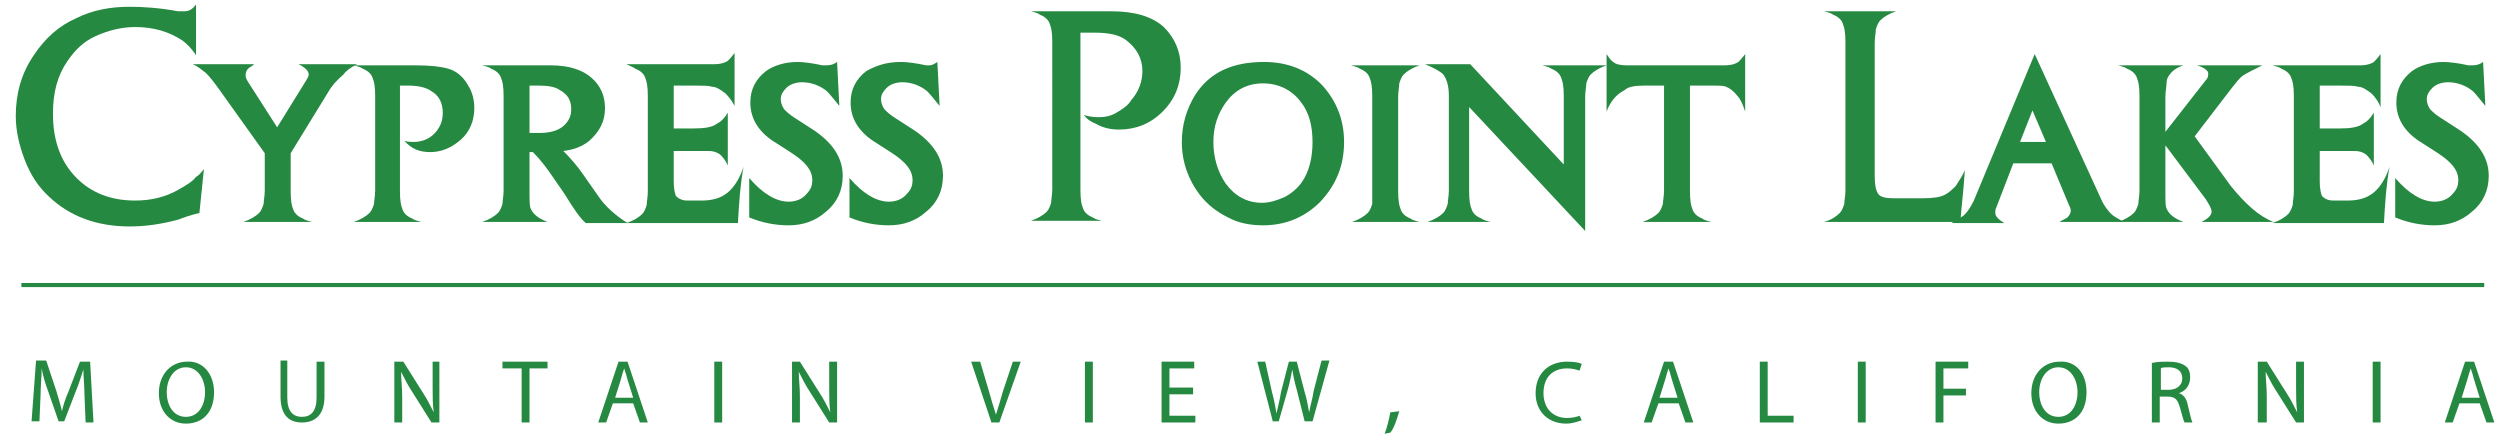
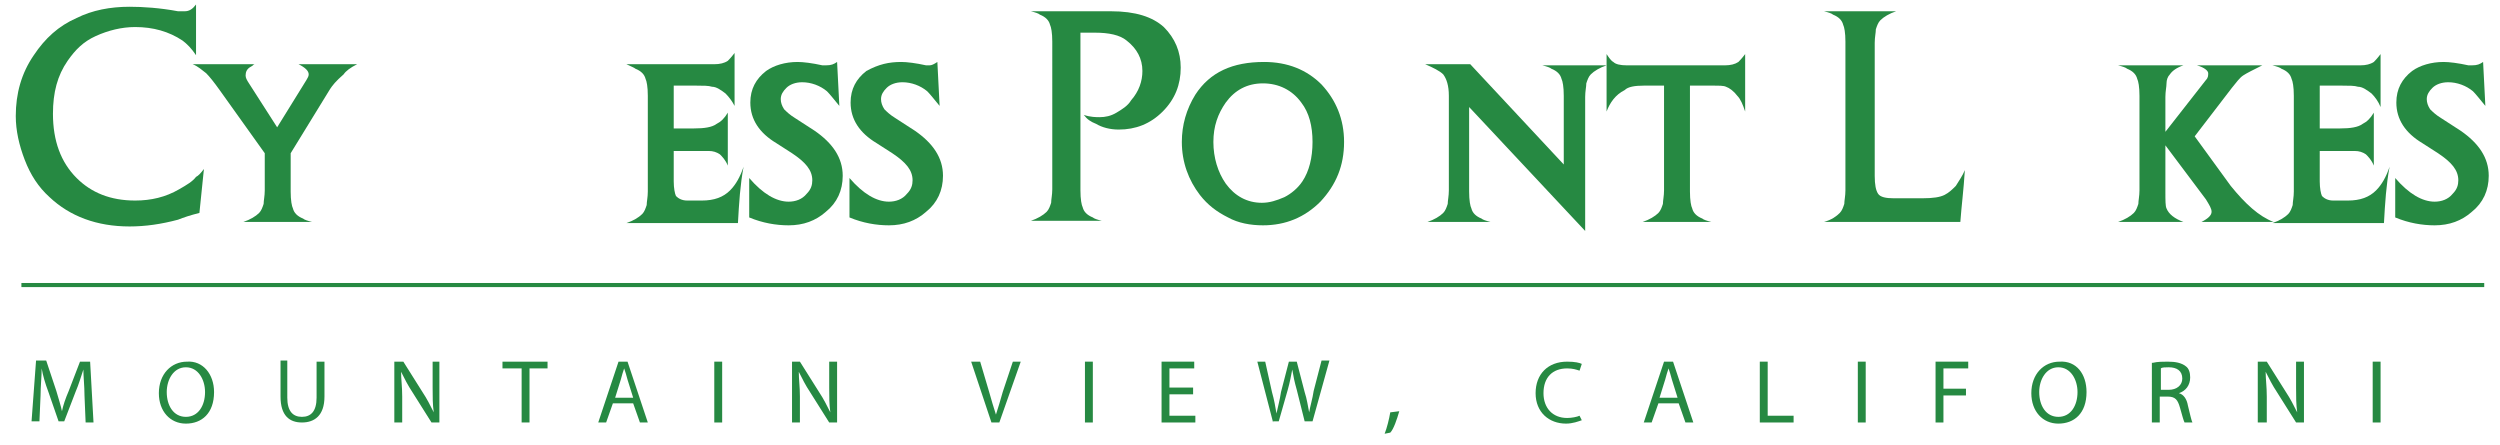
<svg xmlns="http://www.w3.org/2000/svg" version="1.1" id="Common_art" x="0px" y="0px" width="221.9px" height="39.5px" viewBox="0 0 221.9 39.5" style="enable-background:new 0 0 221.9 39.5;" xml:space="preserve">
  <style type="text/css">
	.st0{fill:#268942;stroke:#268942;stroke-width:0.364;stroke-miterlimit:10;}
	.st1{fill:#268942;}
</style>
  <g>
    <line class="st0" x1="1.9" y1="25.3" x2="220.5" y2="25.3" />
    <g>
      <path class="st1" d="M18.1,15l-0.4,3.9c-0.8,0.2-1.4,0.4-1.9,0.6c-1.5,0.4-2.9,0.6-4.3,0.6c-2.9,0-5.3-0.9-7.1-2.6    c-1-0.9-1.7-2-2.2-3.3s-0.8-2.6-0.8-3.9c0-2,0.5-3.8,1.6-5.4c1-1.5,2.2-2.6,3.8-3.3c1.4-0.7,3-1,4.7-1c1.2,0,2.7,0.1,4.3,0.4    C16,1,16.2,1,16.4,1c0.4,0,0.7-0.2,1-0.6v4.5c-0.4-0.6-0.8-1-1.2-1.3c-1.2-0.8-2.6-1.2-4.2-1.2c-1.2,0-2.4,0.3-3.5,0.8    S6.7,4.4,6,5.4c-0.9,1.3-1.3,2.8-1.3,4.7c0,2.4,0.7,4.3,2.1,5.7c1.3,1.3,3,2,5.2,2c1.4,0,2.7-0.3,3.9-1c0.7-0.4,1.2-0.7,1.5-1.1    C17.6,15.6,17.8,15.4,18.1,15z" />
      <path class="st1" d="M25.8,13.6V17c0,0.8,0.1,1.3,0.2,1.5c0.1,0.4,0.4,0.7,0.9,0.9c0.1,0.1,0.4,0.2,0.8,0.3h-6.1    c0.6-0.2,1.1-0.5,1.4-0.8c0.2-0.2,0.3-0.5,0.4-0.8c0-0.3,0.1-0.7,0.1-1.2v-3.3L19.5,8c-0.5-0.7-0.9-1.2-1.2-1.5    c-0.4-0.3-0.7-0.6-1.2-0.8h5.5c-0.1,0-0.1,0.1-0.3,0.2c-0.4,0.2-0.5,0.5-0.5,0.8c0,0.2,0.1,0.4,0.3,0.7l2.5,3.9l2.6-4.2    c0.1-0.2,0.2-0.3,0.2-0.5c0-0.3-0.3-0.6-0.9-0.9h5.2c-0.6,0.3-1,0.6-1.2,0.9c-0.7,0.6-1,1-1.2,1.3L25.8,13.6z" />
-       <path class="st1" d="M35.9,12.5c0.3,0.1,0.6,0.1,0.8,0.1c0.8,0,1.5-0.3,2-0.9c0.4-0.5,0.6-1,0.6-1.7c0-0.8-0.3-1.5-1-1.9    c-0.4-0.3-1.1-0.5-2-0.5h-0.8V17c0,0.8,0.1,1.3,0.2,1.5c0.1,0.4,0.4,0.7,0.9,0.9c0.1,0.1,0.4,0.2,0.8,0.3h-6    c0.6-0.2,1.1-0.5,1.4-0.8c0.2-0.2,0.3-0.5,0.4-0.8c0-0.3,0.1-0.7,0.1-1.2V8.5c0-0.8-0.1-1.3-0.2-1.5c-0.1-0.4-0.4-0.7-0.9-0.9    c-0.1-0.1-0.4-0.2-0.8-0.3h5.5c1.3,0,2.2,0.1,2.9,0.3c0.7,0.2,1.3,0.7,1.7,1.4c0.4,0.6,0.6,1.3,0.6,2.1c0,1.1-0.4,2.1-1.2,2.8    c-0.8,0.7-1.7,1.1-2.7,1.1C37.2,13.5,36.5,13.2,35.9,12.5z" />
-       <path class="st1" d="M47,13.3V17c0,0.8,0,1.3,0.1,1.5c0.2,0.5,0.7,0.9,1.5,1.2h-5.8c0.6-0.2,1.1-0.5,1.4-0.8    c0.2-0.2,0.3-0.5,0.4-0.8c0-0.3,0.1-0.7,0.1-1.2V8.5c0-0.8-0.1-1.3-0.2-1.5c-0.1-0.4-0.4-0.7-0.9-0.9c-0.1-0.1-0.4-0.2-0.8-0.3    h6.1c1.6,0,2.8,0.4,3.6,1.1c0.8,0.7,1.2,1.6,1.2,2.7c0,1.2-0.5,2.1-1.4,2.9c-0.6,0.5-1.4,0.8-2.3,0.9c0.7,0.7,1.2,1.3,1.7,2l1.4,2    c0.6,0.9,1.5,1.7,2.6,2.4H52c-0.5-0.4-1.1-1.3-1.9-2.6l-0.9-1.3c-0.6-0.9-1.2-1.7-1.9-2.4H47z M47,7.6v4.2h0.9    c0.9,0,1.7-0.2,2.2-0.7c0.4-0.4,0.6-0.8,0.6-1.4c0-0.8-0.3-1.3-1-1.7c-0.4-0.3-1.1-0.4-1.8-0.4H47z" />
      <path class="st1" d="M59.8,13.3v2.8c0,0.6,0.1,1.1,0.2,1.3c0.2,0.2,0.5,0.4,1,0.4h1.3c1.1,0,1.9-0.3,2.5-0.9    c0.5-0.5,0.9-1.2,1.2-2.1c-0.3,1.6-0.4,3.2-0.5,5h-9.9c0.6-0.2,1.1-0.5,1.4-0.8c0.2-0.2,0.3-0.5,0.4-0.8c0-0.3,0.1-0.7,0.1-1.2    V8.5c0-0.8-0.1-1.3-0.2-1.5c-0.1-0.4-0.4-0.7-0.9-0.9C56.3,6,56,5.9,55.6,5.7h7.8c0.5,0,0.9-0.1,1.2-0.3c0.1-0.1,0.3-0.3,0.6-0.7    v4.7C65,9,64.7,8.6,64.4,8.3C64,8,63.6,7.7,63.2,7.7c-0.3-0.1-0.8-0.1-1.4-0.1h-2v3.8h1.8c0.9,0,1.6-0.1,2-0.4    c0.4-0.2,0.7-0.5,1-1v4.7c-0.2-0.5-0.5-0.8-0.7-1c-0.3-0.2-0.6-0.3-1-0.3c-0.2,0-0.6,0-1.2,0H59.8z" />
      <path class="st1" d="M74.3,5.5l0.2,3.9c-0.5-0.6-0.8-1-1.1-1.3c-0.6-0.5-1.4-0.8-2.2-0.8c-0.6,0-1.1,0.2-1.4,0.5    c-0.3,0.3-0.5,0.6-0.5,1c0,0.3,0.1,0.6,0.3,0.9c0.2,0.2,0.5,0.5,1,0.8l1.7,1.1c1.6,1.1,2.5,2.4,2.5,4c0,1.3-0.5,2.4-1.5,3.2    c-0.9,0.8-2,1.2-3.3,1.2c-1.1,0-2.3-0.2-3.5-0.7v-3.5c1.2,1.4,2.4,2.1,3.5,2.1c0.6,0,1.2-0.2,1.6-0.7c0.4-0.4,0.5-0.8,0.5-1.2    c0-0.9-0.6-1.6-1.8-2.4l-1.4-0.9c-1.5-0.9-2.3-2.1-2.3-3.6c0-1.2,0.5-2.1,1.4-2.8c0.7-0.5,1.7-0.8,2.8-0.8c0.5,0,1.3,0.1,2.2,0.3    c0.1,0,0.2,0,0.3,0C73.8,5.8,74,5.7,74.3,5.5z" />
      <path class="st1" d="M83.2,5.5l0.2,3.9c-0.5-0.6-0.8-1-1.1-1.3c-0.6-0.5-1.4-0.8-2.2-0.8c-0.6,0-1.1,0.2-1.4,0.5    c-0.3,0.3-0.5,0.6-0.5,1c0,0.3,0.1,0.6,0.3,0.9c0.2,0.2,0.5,0.5,1,0.8l1.7,1.1c1.6,1.1,2.5,2.4,2.5,4c0,1.3-0.5,2.4-1.5,3.2    c-0.9,0.8-2,1.2-3.3,1.2c-1.1,0-2.3-0.2-3.5-0.7v-3.5c1.2,1.4,2.4,2.1,3.5,2.1c0.6,0,1.2-0.2,1.6-0.7c0.4-0.4,0.5-0.8,0.5-1.2    c0-0.9-0.6-1.6-1.8-2.4l-1.4-0.9c-1.5-0.9-2.3-2.1-2.3-3.6c0-1.2,0.5-2.1,1.4-2.8C78,5.7,78.9,5.5,80,5.5c0.5,0,1.3,0.1,2.2,0.3    c0.1,0,0.2,0,0.3,0C82.7,5.8,82.9,5.7,83.2,5.5z" />
      <path class="st1" d="M96.2,10.2c0.6,0.2,1.1,0.2,1.4,0.2c0.5,0,1-0.1,1.5-0.4c0.5-0.3,1-0.6,1.3-1.1c0.7-0.8,1-1.7,1-2.6    c0-1.1-0.5-2-1.4-2.7c-0.6-0.5-1.6-0.7-2.8-0.7h-1.3v14c0,0.8,0.1,1.3,0.2,1.5c0.1,0.4,0.4,0.7,0.9,0.9c0.1,0.1,0.4,0.2,0.8,0.3    h-6.3c0.6-0.2,1.1-0.5,1.4-0.8c0.2-0.2,0.3-0.5,0.4-0.8c0-0.3,0.1-0.7,0.1-1.2V3.7c0-0.8-0.1-1.3-0.2-1.5    c-0.1-0.4-0.4-0.7-0.9-0.9c-0.1-0.1-0.4-0.2-0.8-0.3h7.1c2.2,0,3.7,0.5,4.7,1.4c1,1,1.5,2.2,1.5,3.6c0,1.5-0.5,2.8-1.6,3.9    c-1.1,1.1-2.4,1.6-3.9,1.6c-0.8,0-1.5-0.2-2-0.5C96.8,10.8,96.5,10.6,96.2,10.2z" />
      <path class="st1" d="M112.2,5.5c2.1,0,3.8,0.7,5.1,2c1.3,1.4,2,3.1,2,5.1c0,2.1-0.7,3.8-2.1,5.3c-1.4,1.4-3.1,2.1-5.1,2.1    c-1.1,0-2.2-0.2-3.1-0.7c-1-0.5-1.8-1.1-2.5-2c-1-1.3-1.6-2.9-1.6-4.7c0-1.5,0.4-2.9,1.2-4.2C107.4,6.4,109.4,5.5,112.2,5.5z     M112.1,7.4c-1.4,0-2.5,0.6-3.3,1.7c-0.7,1-1.1,2.1-1.1,3.5c0,1.4,0.4,2.7,1.1,3.7c0.8,1.1,1.9,1.7,3.2,1.7c0.7,0,1.3-0.2,2-0.5    c0.6-0.3,1.2-0.8,1.6-1.4c0.6-0.9,0.9-2.1,0.9-3.5c0-1.4-0.3-2.6-1-3.5C114.7,8,113.5,7.4,112.1,7.4z" />
-       <path class="st1" d="M121.8,17V8.5c0-0.8-0.1-1.3-0.2-1.5c-0.1-0.4-0.4-0.7-0.9-0.9c-0.1-0.1-0.4-0.2-0.8-0.3h6.1    c-0.6,0.2-1.1,0.5-1.4,0.8c-0.2,0.2-0.3,0.5-0.4,0.8c0,0.3-0.1,0.7-0.1,1.2V17c0,0.8,0.1,1.3,0.2,1.5c0.1,0.4,0.4,0.7,0.9,0.9    c0.1,0.1,0.4,0.2,0.8,0.3H120c0.6-0.2,1.1-0.5,1.4-0.8c0.2-0.2,0.3-0.5,0.4-0.8C121.8,17.9,121.8,17.5,121.8,17z" />
      <path class="st1" d="M138.8,14.6V8.5c0-0.8-0.1-1.3-0.2-1.5c-0.1-0.4-0.4-0.7-0.9-0.9c-0.1-0.1-0.4-0.2-0.8-0.3h5.7    c-0.6,0.2-1.1,0.5-1.4,0.8c-0.2,0.2-0.3,0.5-0.4,0.8c0,0.3-0.1,0.7-0.1,1.2v11.9l-10.3-11V17c0,0.8,0.1,1.3,0.2,1.5    c0.1,0.4,0.4,0.7,0.9,0.9c0.1,0.1,0.4,0.2,0.8,0.3h-5.6c0.6-0.2,1.1-0.5,1.4-0.8c0.2-0.2,0.3-0.5,0.4-0.8c0-0.3,0.1-0.7,0.1-1.2    V8.5c0-0.9-0.2-1.5-0.5-1.9c-0.3-0.3-0.9-0.6-1.6-0.9h4L138.8,14.6z" />
      <path class="st1" d="M142.6,9.9V4.8c0.2,0.3,0.4,0.6,0.6,0.7c0.2,0.2,0.6,0.3,1.2,0.3h8.7c0.5,0,0.9-0.1,1.2-0.3    c0.1-0.1,0.3-0.3,0.6-0.7v5.1c-0.2-0.6-0.4-1.1-0.7-1.4c-0.3-0.4-0.7-0.7-1-0.8c-0.2-0.1-0.6-0.1-1.2-0.1H150V17    c0,0.8,0.1,1.3,0.2,1.5c0.1,0.4,0.4,0.7,0.9,0.9c0.1,0.1,0.4,0.2,0.8,0.3h-6.1c0.6-0.2,1.1-0.5,1.4-0.8c0.2-0.2,0.3-0.5,0.4-0.8    c0-0.3,0.1-0.7,0.1-1.2V7.6h-1.8c-0.8,0-1.4,0.1-1.7,0.4C143.4,8.4,142.9,9.1,142.6,9.9z" />
      <path class="st1" d="M174.4,15.1c-0.1,1.7-0.3,3.2-0.4,4.6h-12.1c0.7-0.2,1.1-0.5,1.4-0.8c0.2-0.2,0.3-0.5,0.4-0.8    c0-0.3,0.1-0.7,0.1-1.2V3.7c0-0.8-0.1-1.3-0.2-1.5c-0.1-0.4-0.4-0.7-0.9-0.9c-0.1-0.1-0.4-0.2-0.8-0.3h6.4    c-0.6,0.2-1.1,0.5-1.4,0.8c-0.2,0.2-0.3,0.5-0.4,0.8c0,0.3-0.1,0.7-0.1,1.2v11.8c0,0.8,0.1,1.3,0.3,1.6c0.2,0.3,0.7,0.4,1.4,0.4    h2.5c1,0,1.6-0.1,2-0.3c0.4-0.2,0.7-0.5,1-0.8C173.9,16,174.2,15.6,174.4,15.1z" />
-       <path class="st1" d="M180.6,4.8l6,13.1c0.2,0.4,0.5,0.8,0.8,1.1c0.2,0.2,0.6,0.4,1.1,0.7h-5.7c0.3-0.2,0.6-0.3,0.7-0.4    c0.2-0.2,0.3-0.4,0.3-0.6c0-0.2-0.1-0.4-0.2-0.6l-1.5-3.6h-3.4l-1.5,3.9c-0.1,0.2-0.1,0.3-0.1,0.5c0,0.3,0.3,0.6,0.8,0.9h-4.7    c0.5-0.3,0.8-0.5,1-0.6c0.4-0.3,0.7-0.8,1-1.4L180.6,4.8z M179.3,12.6h2.3l-1.2-2.8L179.3,12.6z" />
      <path class="st1" d="M192.2,11.7l3.6-4.6c0.2-0.2,0.2-0.4,0.2-0.6c0-0.2-0.3-0.5-1-0.7h5.8c-0.8,0.4-1.4,0.7-1.7,0.9    c-0.3,0.2-0.6,0.6-1,1.1l-3.3,4.3l3.2,4.4c1.3,1.6,2.5,2.7,3.8,3.2h-6.4c0.6-0.3,0.9-0.6,0.9-0.9c0-0.3-0.2-0.6-0.5-1.1l-3.6-4.8    V17c0,0.8,0,1.3,0.1,1.5c0.2,0.5,0.7,0.9,1.5,1.2H188c0.6-0.2,1.1-0.5,1.4-0.8c0.2-0.2,0.3-0.5,0.4-0.8c0-0.3,0.1-0.7,0.1-1.2V8.5    c0-0.8-0.1-1.3-0.2-1.5c-0.1-0.4-0.4-0.7-0.9-0.9c-0.1-0.1-0.4-0.2-0.8-0.3h5.8c-0.6,0.2-1,0.5-1.2,0.8c-0.2,0.2-0.3,0.5-0.3,0.8    c0,0.3-0.1,0.7-0.1,1.2V11.7z" />
      <path class="st1" d="M205.9,13.3v2.8c0,0.6,0.1,1.1,0.2,1.3c0.2,0.2,0.5,0.4,1,0.4h1.3c1.1,0,1.9-0.3,2.5-0.9    c0.5-0.5,0.9-1.2,1.2-2.1c-0.3,1.6-0.4,3.2-0.5,5h-9.9c0.6-0.2,1.1-0.5,1.4-0.8c0.2-0.2,0.3-0.5,0.4-0.8c0-0.3,0.1-0.7,0.1-1.2    V8.5c0-0.8-0.1-1.3-0.2-1.5c-0.1-0.4-0.4-0.7-0.9-0.9c-0.1-0.1-0.4-0.2-0.8-0.3h7.8c0.5,0,0.9-0.1,1.2-0.3    c0.1-0.1,0.3-0.3,0.6-0.7v4.7c-0.2-0.5-0.5-0.9-0.8-1.2c-0.4-0.3-0.8-0.6-1.2-0.6c-0.3-0.1-0.8-0.1-1.4-0.1h-2v3.8h1.8    c0.9,0,1.6-0.1,2-0.4c0.4-0.2,0.7-0.5,1-1v4.7c-0.2-0.5-0.5-0.8-0.7-1c-0.3-0.2-0.6-0.3-1-0.3c-0.2,0-0.6,0-1.2,0H205.9z" />
      <path class="st1" d="M220.4,5.5l0.2,3.9c-0.5-0.6-0.8-1-1.1-1.3c-0.6-0.5-1.4-0.8-2.2-0.8c-0.6,0-1.1,0.2-1.4,0.5    c-0.3,0.3-0.5,0.6-0.5,1c0,0.3,0.1,0.6,0.3,0.9c0.2,0.2,0.5,0.5,1,0.8l1.7,1.1c1.6,1.1,2.5,2.4,2.5,4c0,1.3-0.5,2.4-1.5,3.2    c-0.9,0.8-2,1.2-3.3,1.2c-1.1,0-2.3-0.2-3.5-0.7v-3.5c1.2,1.4,2.4,2.1,3.5,2.1c0.6,0,1.2-0.2,1.6-0.7c0.4-0.4,0.5-0.8,0.5-1.2    c0-0.9-0.6-1.6-1.8-2.4l-1.4-0.9c-1.5-0.9-2.3-2.1-2.3-3.6c0-1.2,0.5-2.1,1.4-2.8c0.7-0.5,1.7-0.8,2.8-0.8c0.5,0,1.3,0.1,2.2,0.3    c0.1,0,0.2,0,0.3,0C219.9,5.8,220.1,5.7,220.4,5.5z" />
    </g>
  </g>
  <g>
    <path class="st1" d="M7.5,35.1c0-0.8-0.1-1.7-0.1-2.3h0c-0.2,0.6-0.4,1.3-0.7,2l-1,2.6H5.2l-0.9-2.6c-0.3-0.8-0.5-1.5-0.6-2.1h0   c0,0.7-0.1,1.6-0.1,2.4l-0.1,2.3H2.8l0.4-5.4h0.9L5,34.7c0.2,0.7,0.4,1.3,0.5,1.8h0c0.1-0.5,0.3-1.1,0.6-1.8l1-2.6H8l0.3,5.4H7.6   L7.5,35.1z" />
    <path class="st1" d="M19,34.8c0,1.9-1.1,2.8-2.5,2.8c-1.4,0-2.4-1.1-2.4-2.7c0-1.7,1.1-2.8,2.5-2.8C18,32,19,33.2,19,34.8z    M14.8,34.8c0,1.2,0.6,2.2,1.7,2.2c1.1,0,1.7-1,1.7-2.2c0-1.1-0.6-2.2-1.7-2.2C15.4,32.6,14.8,33.7,14.8,34.8z" />
    <path class="st1" d="M25.5,32.1v3.2c0,1.2,0.5,1.7,1.3,1.7c0.8,0,1.3-0.5,1.3-1.7v-3.2h0.7v3.1c0,1.7-0.9,2.3-2,2.3   c-1.1,0-1.9-0.6-1.9-2.3v-3.2H25.5z" />
    <path class="st1" d="M35,37.5v-5.4h0.8l1.7,2.7c0.4,0.6,0.7,1.2,1,1.8l0,0c-0.1-0.7-0.1-1.4-0.1-2.2v-2.3H39v5.4h-0.7l-1.7-2.7   c-0.4-0.6-0.7-1.2-1-1.8l0,0c0,0.7,0.1,1.3,0.1,2.2v2.3H35z" />
    <path class="st1" d="M46.2,32.7h-1.6v-0.6h4v0.6h-1.6v4.8h-0.7V32.7z" />
    <path class="st1" d="M54.4,35.8l-0.6,1.7h-0.7l1.8-5.4h0.8l1.8,5.4h-0.7l-0.6-1.7H54.4z M56.2,35.3l-0.5-1.6   c-0.1-0.4-0.2-0.7-0.3-1h0c-0.1,0.3-0.2,0.6-0.3,1l-0.5,1.6H56.2z" />
    <path class="st1" d="M64.1,32.1v5.4h-0.7v-5.4H64.1z" />
    <path class="st1" d="M70.3,37.5v-5.4H71l1.7,2.7c0.4,0.6,0.7,1.2,1,1.8l0,0c-0.1-0.7-0.1-1.4-0.1-2.2v-2.3h0.7v5.4h-0.7l-1.7-2.7   c-0.4-0.6-0.7-1.2-1-1.8l0,0c0,0.7,0.1,1.3,0.1,2.2v2.3H70.3z" />
    <path class="st1" d="M88,37.5l-1.8-5.4H87l0.8,2.7c0.2,0.7,0.4,1.4,0.6,2h0c0.2-0.6,0.4-1.3,0.6-2l0.9-2.7h0.7l-1.9,5.4H88z" />
    <path class="st1" d="M97,32.1v5.4h-0.7v-5.4H97z" />
    <path class="st1" d="M105.9,35h-2.1v1.9h2.3v0.6h-3v-5.4h2.9v0.6h-2.2v1.7h2.1V35z" />
    <path class="st1" d="M113,37.5l-1.4-5.4h0.7l0.6,2.7c0.2,0.7,0.3,1.3,0.4,1.9h0c0.1-0.5,0.3-1.2,0.4-1.9l0.7-2.7h0.7l0.7,2.7   c0.2,0.6,0.3,1.3,0.4,1.8h0c0.1-0.6,0.3-1.2,0.4-1.9l0.7-2.7h0.7l-1.5,5.4h-0.7l-0.7-2.8c-0.2-0.7-0.3-1.2-0.4-1.8h0   c-0.1,0.5-0.2,1.1-0.4,1.8l-0.8,2.8H113z" />
    <path class="st1" d="M122.9,38.5c0.2-0.5,0.4-1.3,0.5-1.9l0.8-0.1c-0.2,0.7-0.5,1.6-0.8,1.9L122.9,38.5z" />
    <path class="st1" d="M140.4,37.3c-0.3,0.1-0.8,0.3-1.4,0.3c-1.5,0-2.7-1-2.7-2.7c0-1.7,1.1-2.8,2.8-2.8c0.7,0,1.1,0.1,1.3,0.2   l-0.2,0.6c-0.3-0.1-0.6-0.2-1.1-0.2c-1.3,0-2.1,0.8-2.1,2.2c0,1.3,0.8,2.2,2.1,2.2c0.4,0,0.9-0.1,1.1-0.2L140.4,37.3z" />
    <path class="st1" d="M147.2,35.8l-0.6,1.7h-0.7l1.8-5.4h0.8l1.8,5.4h-0.7l-0.6-1.7H147.2z M148.9,35.3l-0.5-1.6   c-0.1-0.4-0.2-0.7-0.3-1h0c-0.1,0.3-0.2,0.6-0.3,1l-0.5,1.6H148.9z" />
    <path class="st1" d="M156.2,32.1h0.7v4.8h2.3v0.6h-3V32.1z" />
    <path class="st1" d="M165.6,32.1v5.4h-0.7v-5.4H165.6z" />
    <path class="st1" d="M171.8,32.1h2.9v0.6h-2.2v1.8h2v0.6h-2v2.4h-0.7V32.1z" />
    <path class="st1" d="M185.2,34.8c0,1.9-1.1,2.8-2.5,2.8c-1.4,0-2.4-1.1-2.4-2.7c0-1.7,1.1-2.8,2.5-2.8   C184.3,32,185.2,33.2,185.2,34.8z M181,34.8c0,1.2,0.6,2.2,1.7,2.2c1.1,0,1.7-1,1.7-2.2c0-1.1-0.6-2.2-1.7-2.2   C181.6,32.6,181,33.7,181,34.8z" />
    <path class="st1" d="M191.1,32.2c0.4-0.1,0.9-0.1,1.3-0.1c0.7,0,1.2,0.1,1.6,0.4c0.3,0.2,0.4,0.6,0.4,1c0,0.7-0.4,1.2-1,1.4v0   c0.4,0.1,0.7,0.5,0.8,1.1c0.2,0.8,0.3,1.3,0.4,1.5h-0.7c-0.1-0.2-0.2-0.6-0.4-1.3c-0.2-0.7-0.4-1-1.1-1h-0.7v2.3h-0.7V32.2z    M191.8,34.6h0.7c0.7,0,1.2-0.4,1.2-1c0-0.7-0.5-1-1.2-1c-0.3,0-0.6,0-0.7,0.1V34.6z" />
    <path class="st1" d="M200.4,37.5v-5.4h0.8l1.7,2.7c0.4,0.6,0.7,1.2,1,1.8l0,0c-0.1-0.7-0.1-1.4-0.1-2.2v-2.3h0.7v5.4h-0.7l-1.7-2.7   c-0.4-0.6-0.7-1.2-1-1.8l0,0c0,0.7,0.1,1.3,0.1,2.2v2.3H200.4z" />
    <path class="st1" d="M211.3,32.1v5.4h-0.7v-5.4H211.3z" />
-     <path class="st1" d="M218.3,35.8l-0.6,1.7H217l1.8-5.4h0.8l1.8,5.4h-0.7l-0.6-1.7H218.3z M220.1,35.3l-0.5-1.6   c-0.1-0.4-0.2-0.7-0.3-1h0c-0.1,0.3-0.2,0.6-0.3,1l-0.5,1.6H220.1z" />
  </g>
</svg>